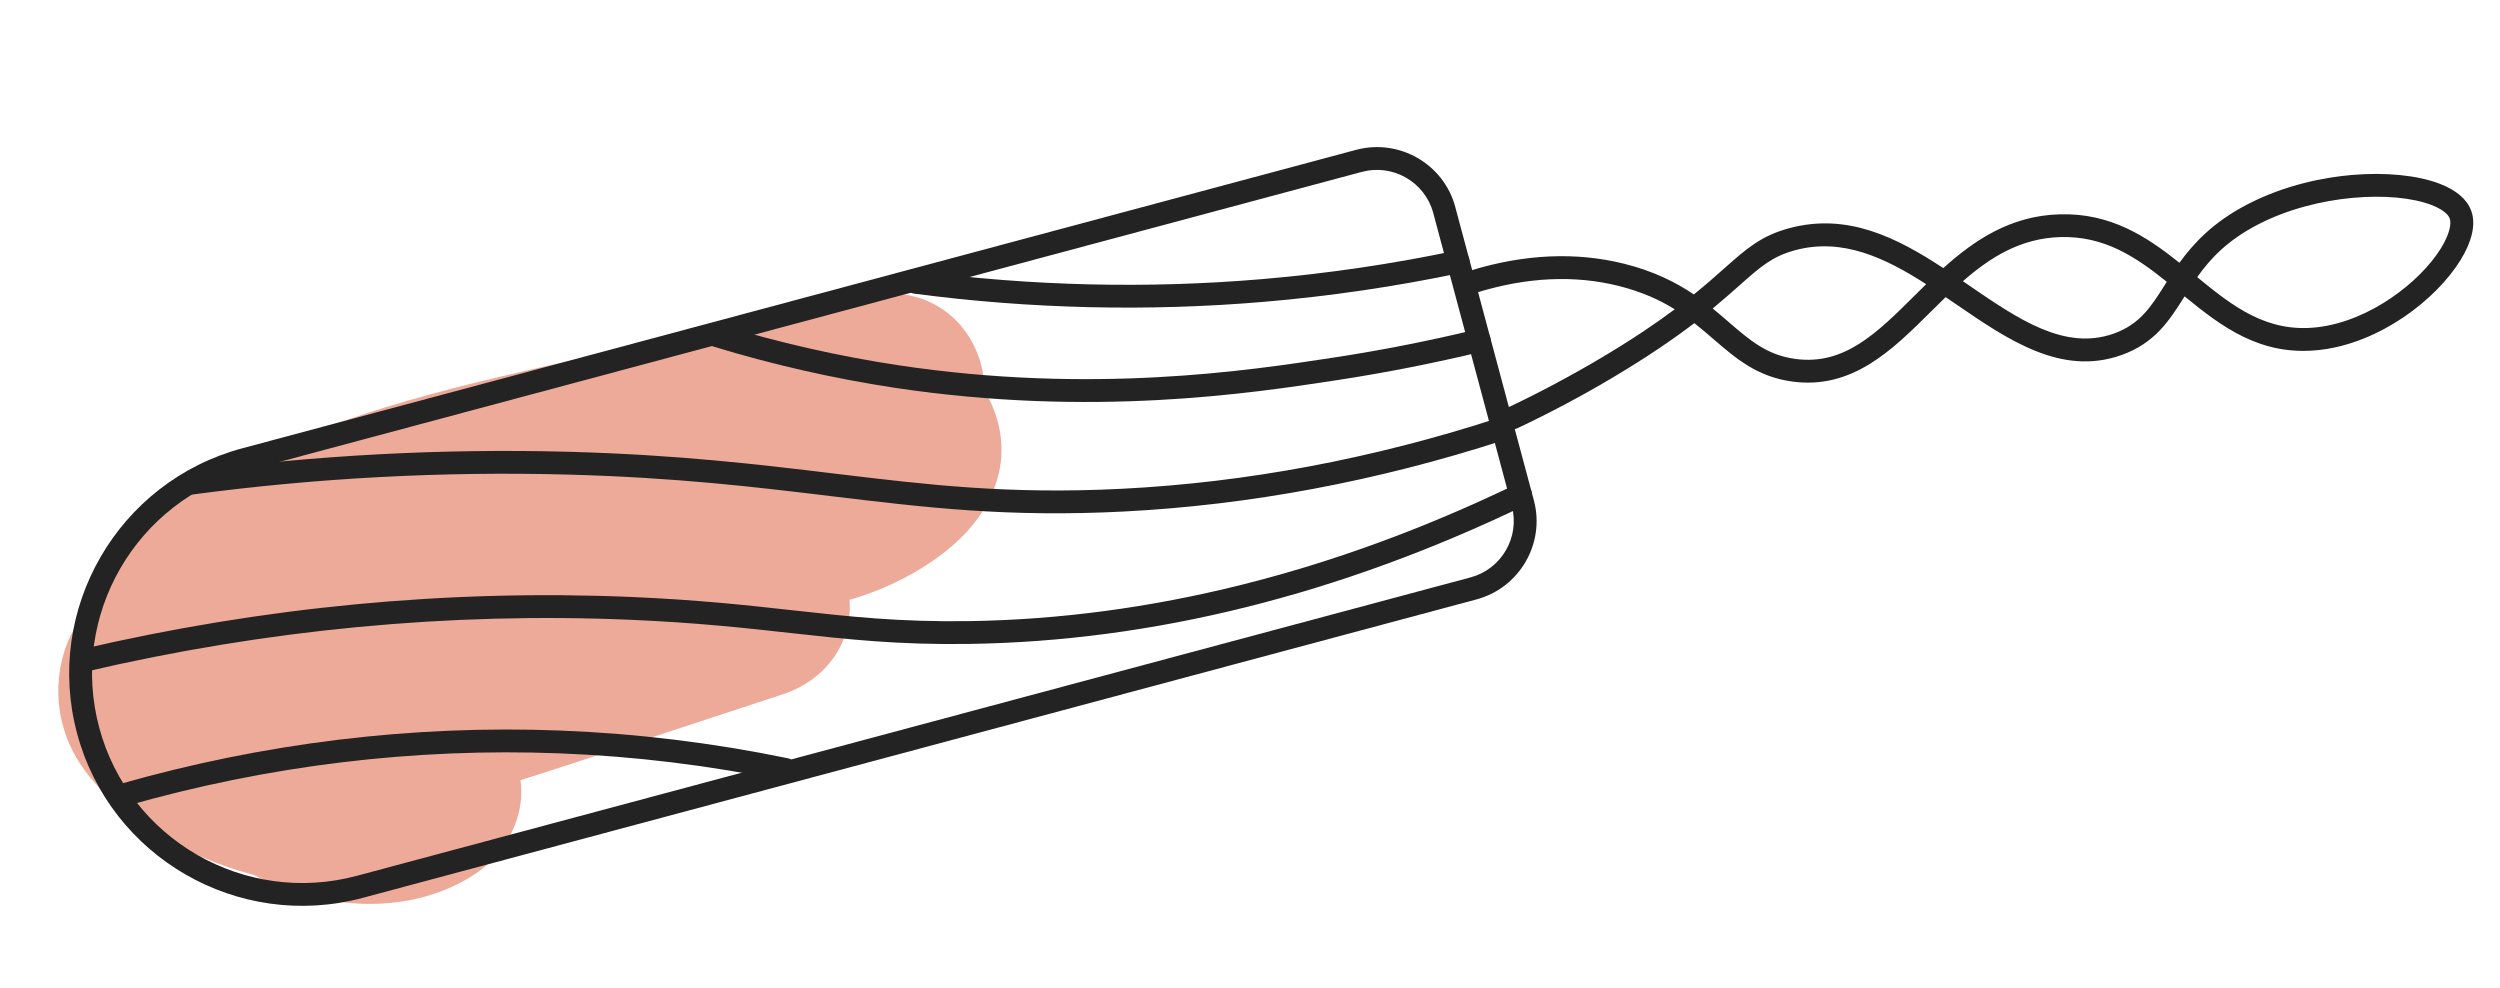
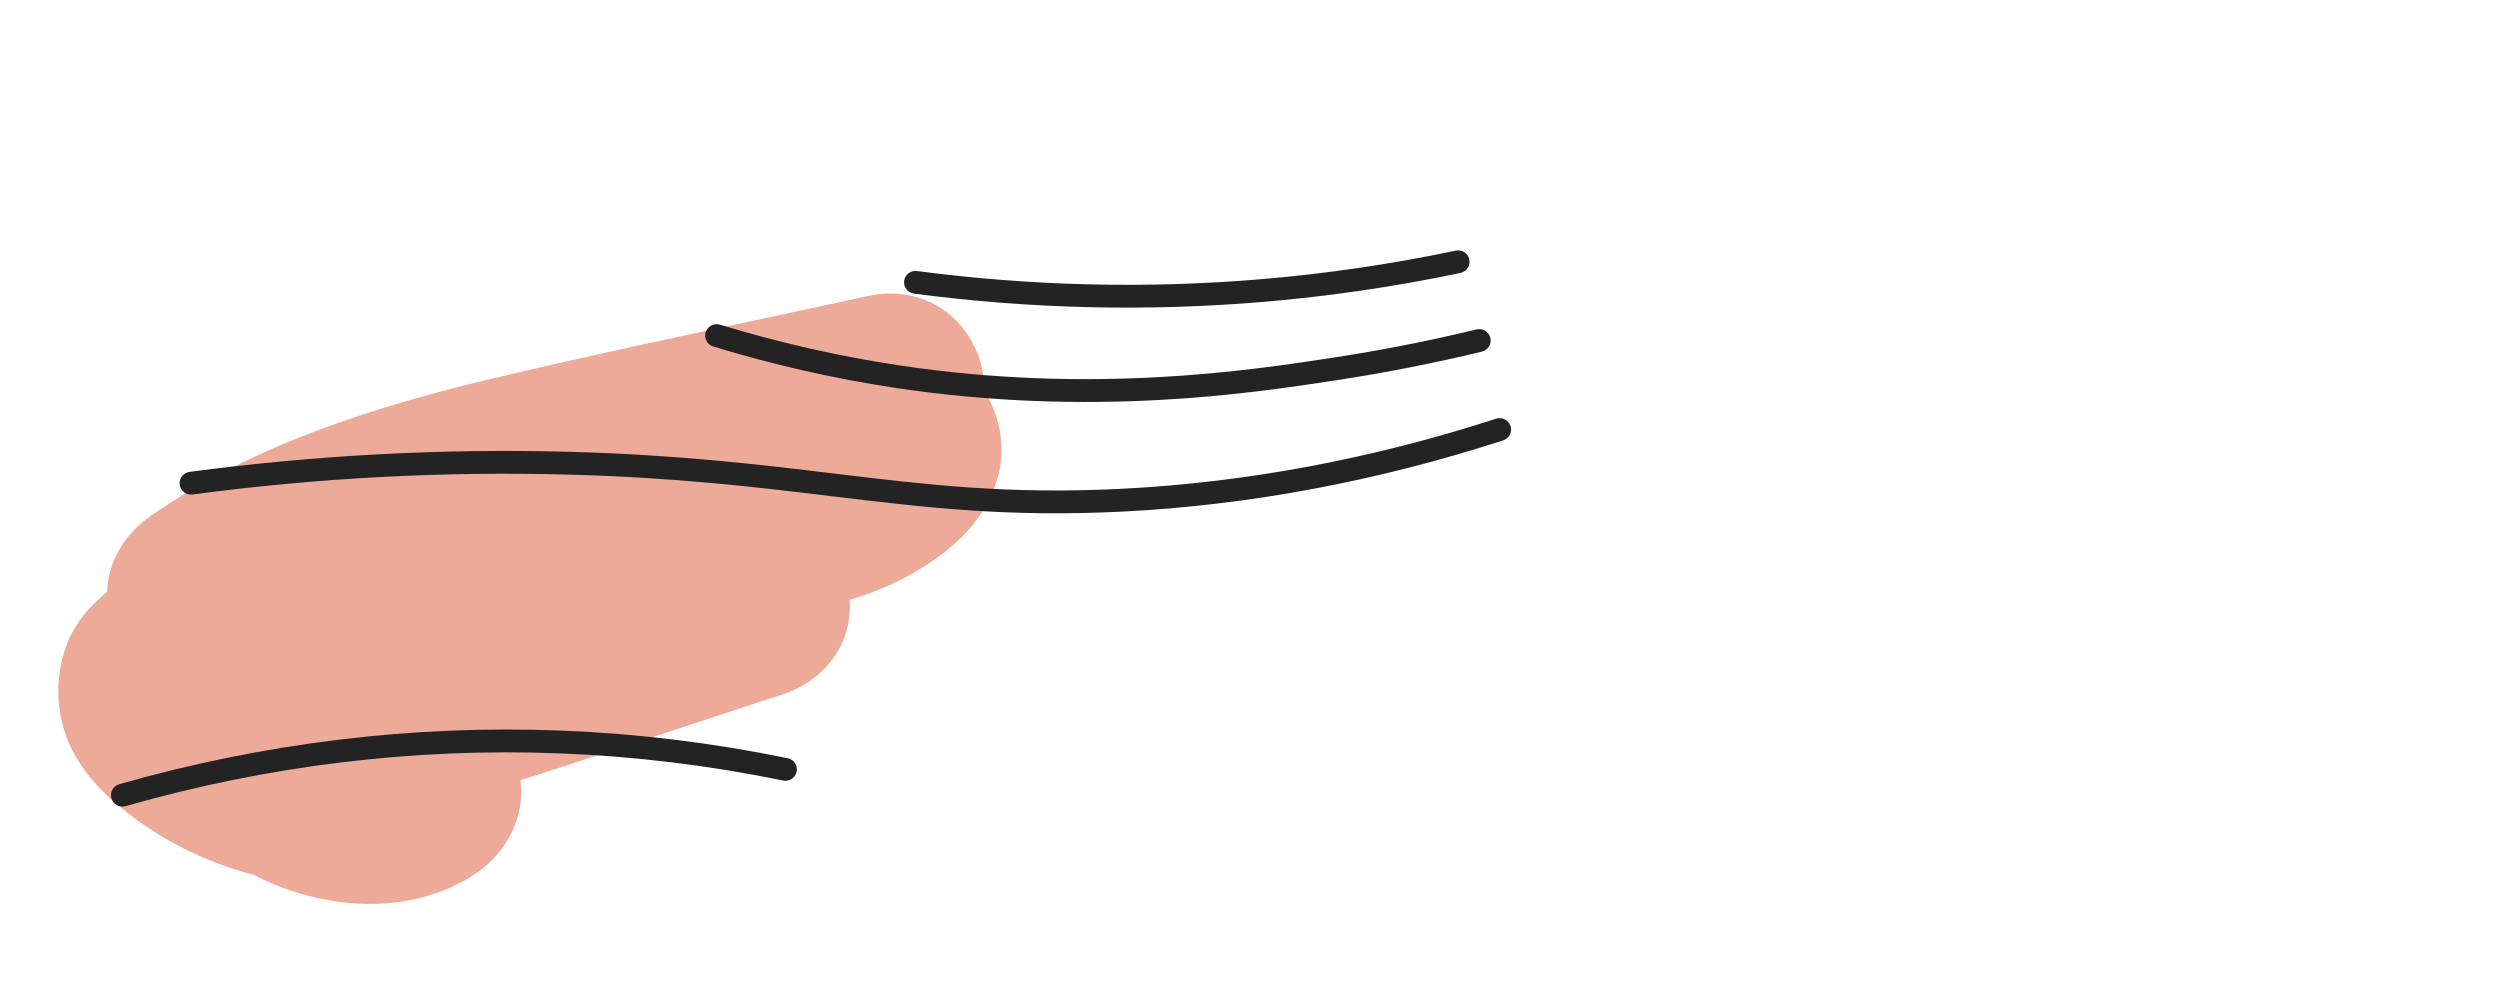
<svg xmlns="http://www.w3.org/2000/svg" width="124" height="49" viewBox="0 0 124 49" fill="none">
  <path d="M7.525 25.548C6.186 26.474 5.351 27.848 5.313 29.349C4.335 30.169 3.591 31.038 3.188 32.321C2.841 33.431 2.795 34.634 3.062 35.767C3.567 37.915 5.036 39.381 6.75 40.641C8.465 41.902 10.487 42.847 12.573 43.389C15.956 45.138 20.32 45.508 23.604 43.324C25.115 42.319 26.073 40.467 25.816 38.696C26.619 38.442 27.421 38.187 28.217 37.925L38.826 34.438C40.904 33.756 42.298 31.938 42.137 29.753C43.409 29.384 44.629 28.849 45.724 28.171C47.4 27.129 48.851 25.76 49.447 23.827C49.925 22.283 49.623 20.625 48.779 19.305C48.809 18.838 48.756 18.36 48.604 17.88C47.834 15.449 45.538 14.139 43.048 14.682C36.937 16.015 30.804 17.27 24.717 18.705C18.725 20.118 12.635 22.018 7.526 25.549L7.525 25.548Z" fill="#EDAA98" />
-   <path d="M72.182 10.269L76.079 24.813C76.652 26.951 75.374 29.158 73.23 29.732L17.99 44.534C11.827 46.185 5.471 42.527 3.824 36.38C2.177 30.232 5.852 23.887 12.015 22.236L67.257 7.434C69.401 6.859 71.611 8.132 72.184 10.27L72.182 10.269ZM4.92 36.087C6.406 41.631 12.138 44.93 17.697 43.441L72.939 28.639C74.478 28.226 75.396 26.641 74.985 25.106L71.088 10.562C70.676 9.027 69.089 8.113 67.55 8.525L12.308 23.327C6.747 24.817 3.434 30.541 4.92 36.085L4.92 36.087Z" fill="#232323" />
-   <path d="M122.614 10.582C122.785 11.219 122.587 12.02 122.034 12.913C120.828 14.86 118.049 17.012 115.066 17.356C112.143 17.694 110.201 16.209 108.355 14.7C108.351 14.706 108.346 14.713 108.343 14.719C107.592 15.907 106.883 17.03 105.198 17.62C102.233 18.661 99.591 16.851 97.036 15.1C96.859 14.979 96.682 14.857 96.504 14.737C96.253 14.979 96.007 15.224 95.762 15.468C93.853 17.363 91.88 19.32 88.917 18.928C87.163 18.695 86.113 17.789 85 16.831C84.688 16.562 84.376 16.291 84.038 16.027C83.052 16.78 81.78 17.66 80.051 18.691C78.498 19.616 76.888 20.474 75.267 21.239C74.985 21.374 74.647 21.253 74.513 20.971C74.38 20.689 74.499 20.352 74.782 20.218C76.371 19.465 77.949 18.625 79.47 17.72C80.993 16.813 82.15 16.026 83.067 15.341C82.326 14.879 81.443 14.473 80.284 14.182C78.099 13.635 75.733 13.745 73.254 14.508C72.955 14.6 72.636 14.432 72.545 14.134C72.459 13.834 72.621 13.517 72.92 13.425C75.601 12.6 78.172 12.485 80.562 13.083C82.041 13.454 83.127 14.005 84.014 14.604C84.613 14.12 85.092 13.696 85.512 13.322C86.614 12.344 87.342 11.698 88.738 11.321C91.629 10.54 94.072 11.778 96.388 13.297C97.927 11.911 99.727 10.698 102.157 10.63C104.69 10.557 106.466 11.73 108.101 13.034C108.804 12.061 109.775 11.019 111.454 10.146C113.381 9.142 115.335 8.796 116.635 8.68C118.316 8.533 119.912 8.691 121.013 9.116C121.839 9.435 122.361 9.883 122.57 10.448C122.587 10.492 122.601 10.538 122.613 10.584L122.614 10.582ZM108.982 13.747C110.746 15.193 112.436 16.521 114.937 16.231C117.534 15.93 120.034 13.991 121.069 12.318C121.522 11.586 121.592 11.07 121.505 10.834C121.418 10.597 121.09 10.356 120.603 10.168C118.739 9.449 114.913 9.617 111.98 11.144C110.463 11.934 109.629 12.834 108.982 13.746L108.982 13.747ZM97.36 13.947C97.467 14.021 97.574 14.094 97.681 14.168C100.108 15.83 102.402 17.402 104.825 16.552C106.136 16.091 106.688 15.219 107.386 14.115C107.414 14.07 107.443 14.024 107.473 13.977C105.932 12.742 104.378 11.695 102.191 11.759C100.223 11.816 98.714 12.762 97.362 13.947L97.36 13.947ZM84.95 15.302C85.227 15.528 85.488 15.752 85.742 15.972C86.807 16.89 87.649 17.617 89.067 17.805C91.478 18.125 93.092 16.522 94.961 14.665C95.151 14.477 95.343 14.287 95.538 14.095C93.503 12.788 91.378 11.777 89.034 12.412C87.896 12.72 87.317 13.233 86.265 14.167C85.885 14.503 85.461 14.879 84.948 15.303L84.95 15.302Z" fill="#232323" />
  <path d="M72.871 12.838C72.873 12.847 72.876 12.858 72.879 12.868C72.942 13.174 72.746 13.474 72.439 13.538C69.228 14.213 65.945 14.695 62.682 14.972C56.928 15.46 51.091 15.323 45.333 14.564C45.023 14.523 44.804 14.239 44.846 13.93C44.887 13.619 45.173 13.402 45.484 13.443C51.162 14.191 56.916 14.326 62.59 13.845C65.806 13.573 69.042 13.098 72.208 12.431C72.505 12.369 72.796 12.55 72.873 12.838L72.871 12.838Z" fill="#232323" />
  <path d="M73.917 16.743C73.917 16.743 73.919 16.752 73.921 16.757C73.994 17.06 73.807 17.366 73.503 17.44C71.135 18.012 68.706 18.491 66.281 18.861C62.05 19.507 54.178 20.71 44.393 19.236C41.378 18.781 38.343 18.093 35.377 17.187C35.078 17.097 34.909 16.78 35.001 16.481C35.094 16.182 35.41 16.013 35.71 16.105C38.624 16.993 41.603 17.67 44.565 18.117C54.178 19.565 61.941 18.378 66.11 17.742C68.503 17.377 70.901 16.905 73.237 16.339C73.536 16.267 73.838 16.446 73.917 16.743V16.743Z" fill="#232323" />
  <path d="M74.932 21.157C75.009 21.446 74.847 21.749 74.558 21.842C68.312 23.867 61.973 25.055 55.714 25.373C49.97 25.665 45.92 25.175 41.231 24.61C37.455 24.154 33.55 23.684 28.157 23.539C21.96 23.373 15.7 23.706 9.55 24.527C9.238 24.569 8.954 24.352 8.913 24.042C8.871 23.732 9.091 23.447 9.4 23.406C15.611 22.577 21.932 22.241 28.19 22.408C33.634 22.553 37.743 23.049 41.368 23.487C46.006 24.047 50.01 24.529 55.656 24.243C61.814 23.931 68.056 22.76 74.206 20.767C74.504 20.671 74.825 20.833 74.921 21.13C74.924 21.139 74.926 21.149 74.929 21.158L74.932 21.157Z" fill="#232323" />
-   <path d="M75.967 24.396C76.036 24.653 75.914 24.93 75.664 25.051C66.462 29.49 57.173 31.808 48.054 31.939C44.542 31.989 42.072 31.715 39.213 31.398C37.023 31.155 34.539 30.88 31.255 30.741C22.283 30.359 13.194 31.226 4.244 33.318C3.939 33.39 3.633 33.202 3.563 32.896C3.492 32.592 3.682 32.287 3.987 32.215C13.038 30.1 22.23 29.224 31.305 29.609C34.63 29.751 37.134 30.027 39.341 30.273C42.162 30.586 44.599 30.856 48.04 30.808C56.991 30.679 66.121 28.4 75.173 24.031C75.455 23.895 75.794 24.012 75.93 24.294C75.945 24.326 75.957 24.36 75.967 24.394L75.967 24.396Z" fill="#232323" />
  <path d="M39.506 38.015C39.528 38.098 39.532 38.187 39.514 38.276C39.45 38.582 39.15 38.778 38.843 38.715C35.196 37.965 31.471 37.51 27.77 37.367C20.539 37.085 13.29 37.966 6.227 39.986C5.926 40.071 5.611 39.898 5.525 39.598C5.525 39.595 5.524 39.592 5.523 39.588C5.443 39.29 5.617 38.982 5.915 38.897C13.095 36.845 20.463 35.949 27.817 36.236C31.58 36.383 35.366 36.844 39.073 37.609C39.29 37.653 39.453 37.817 39.506 38.017L39.506 38.015Z" fill="#232323" />
</svg>